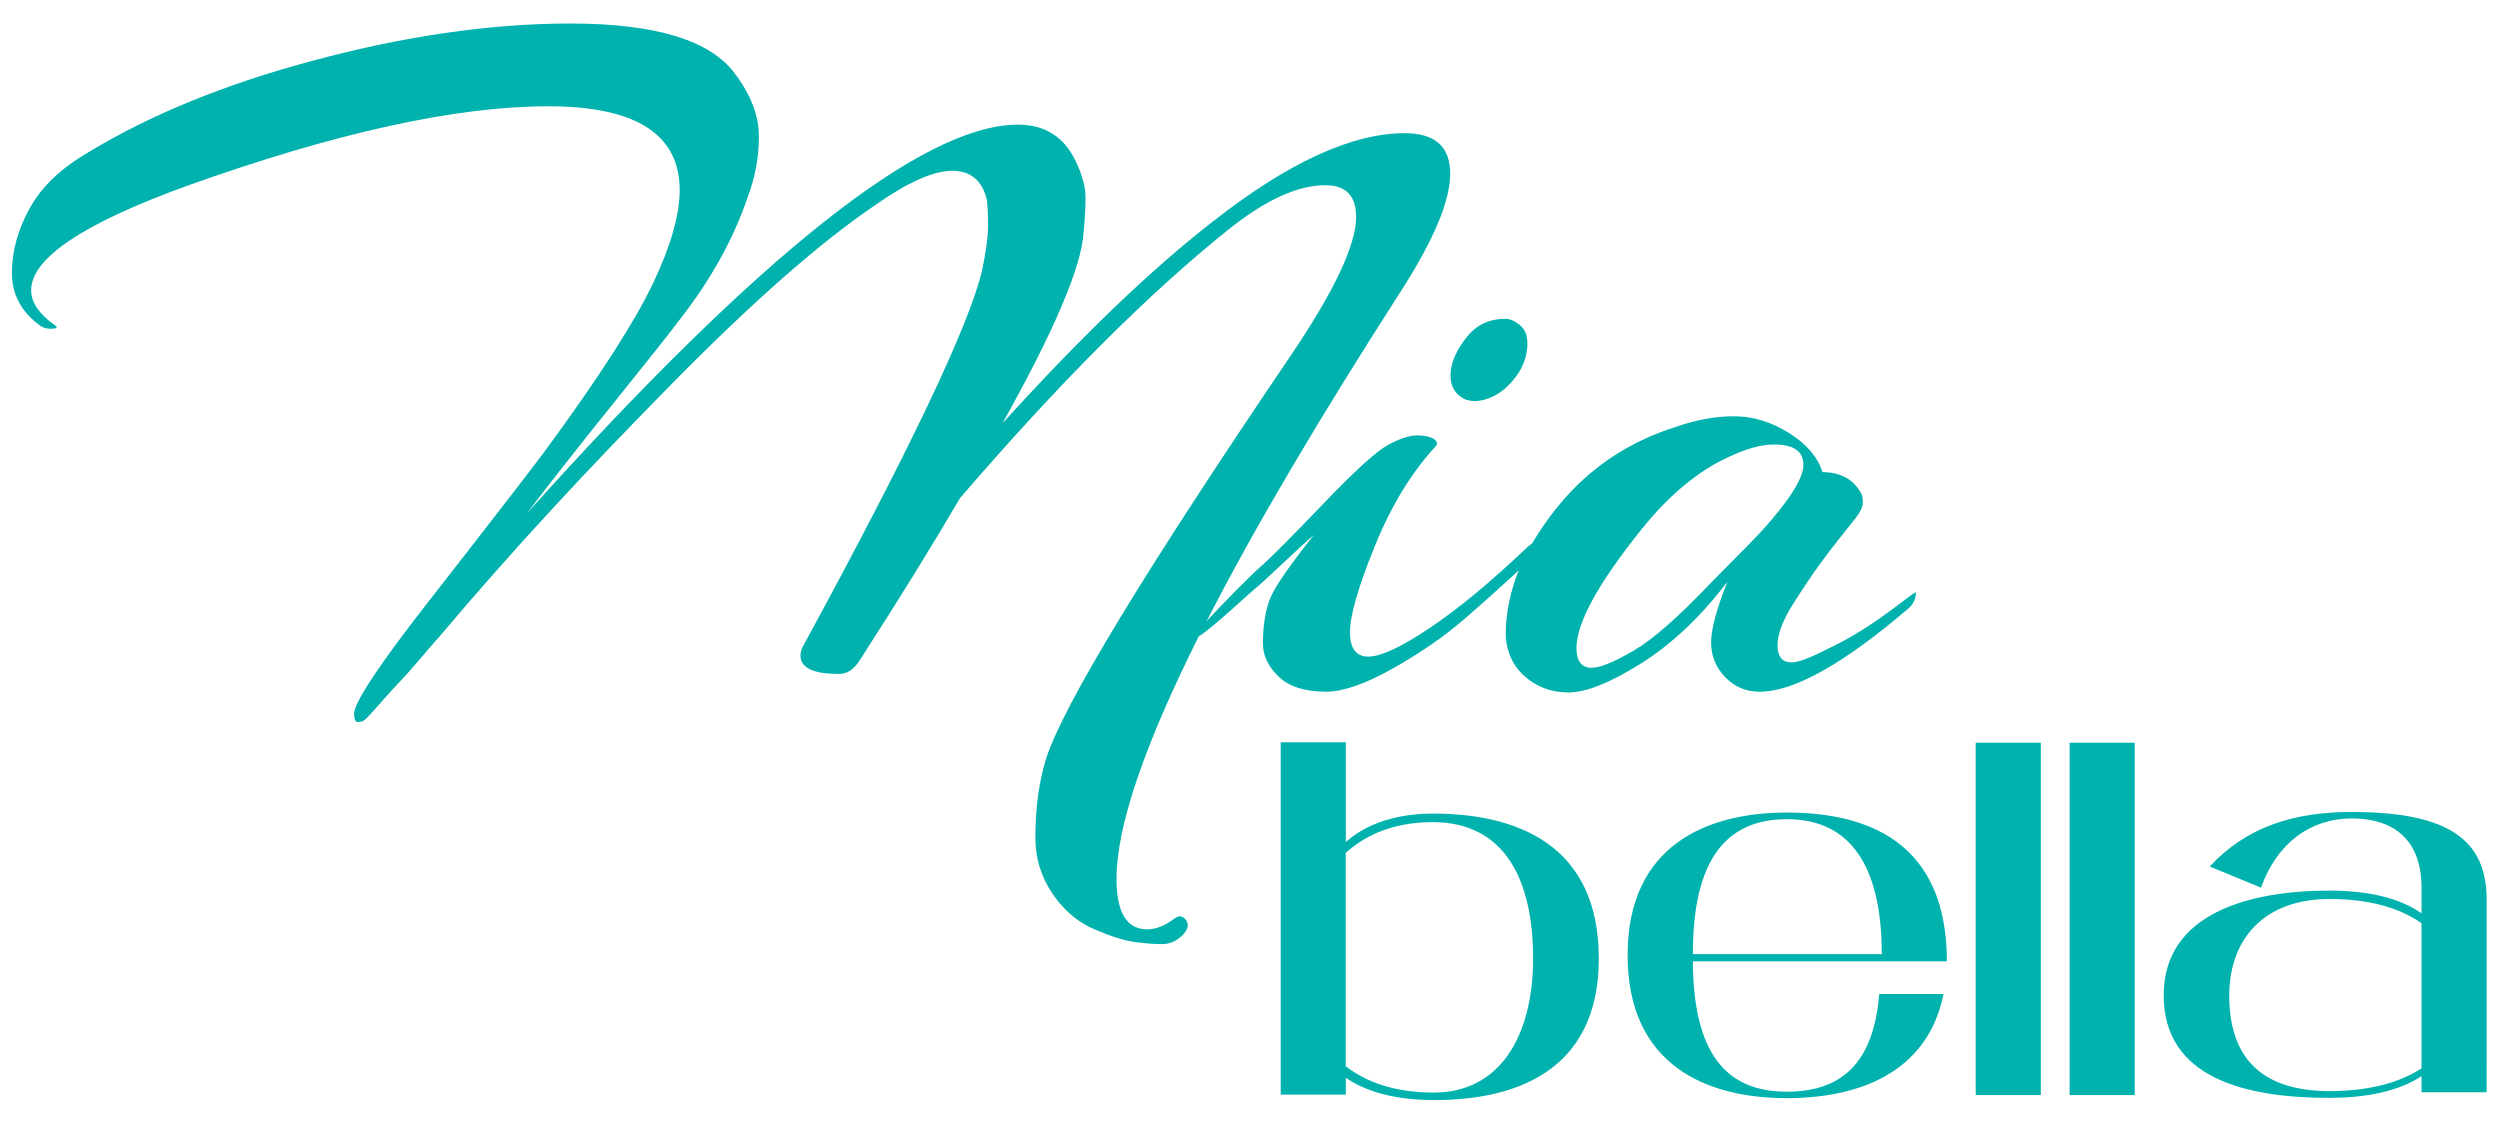
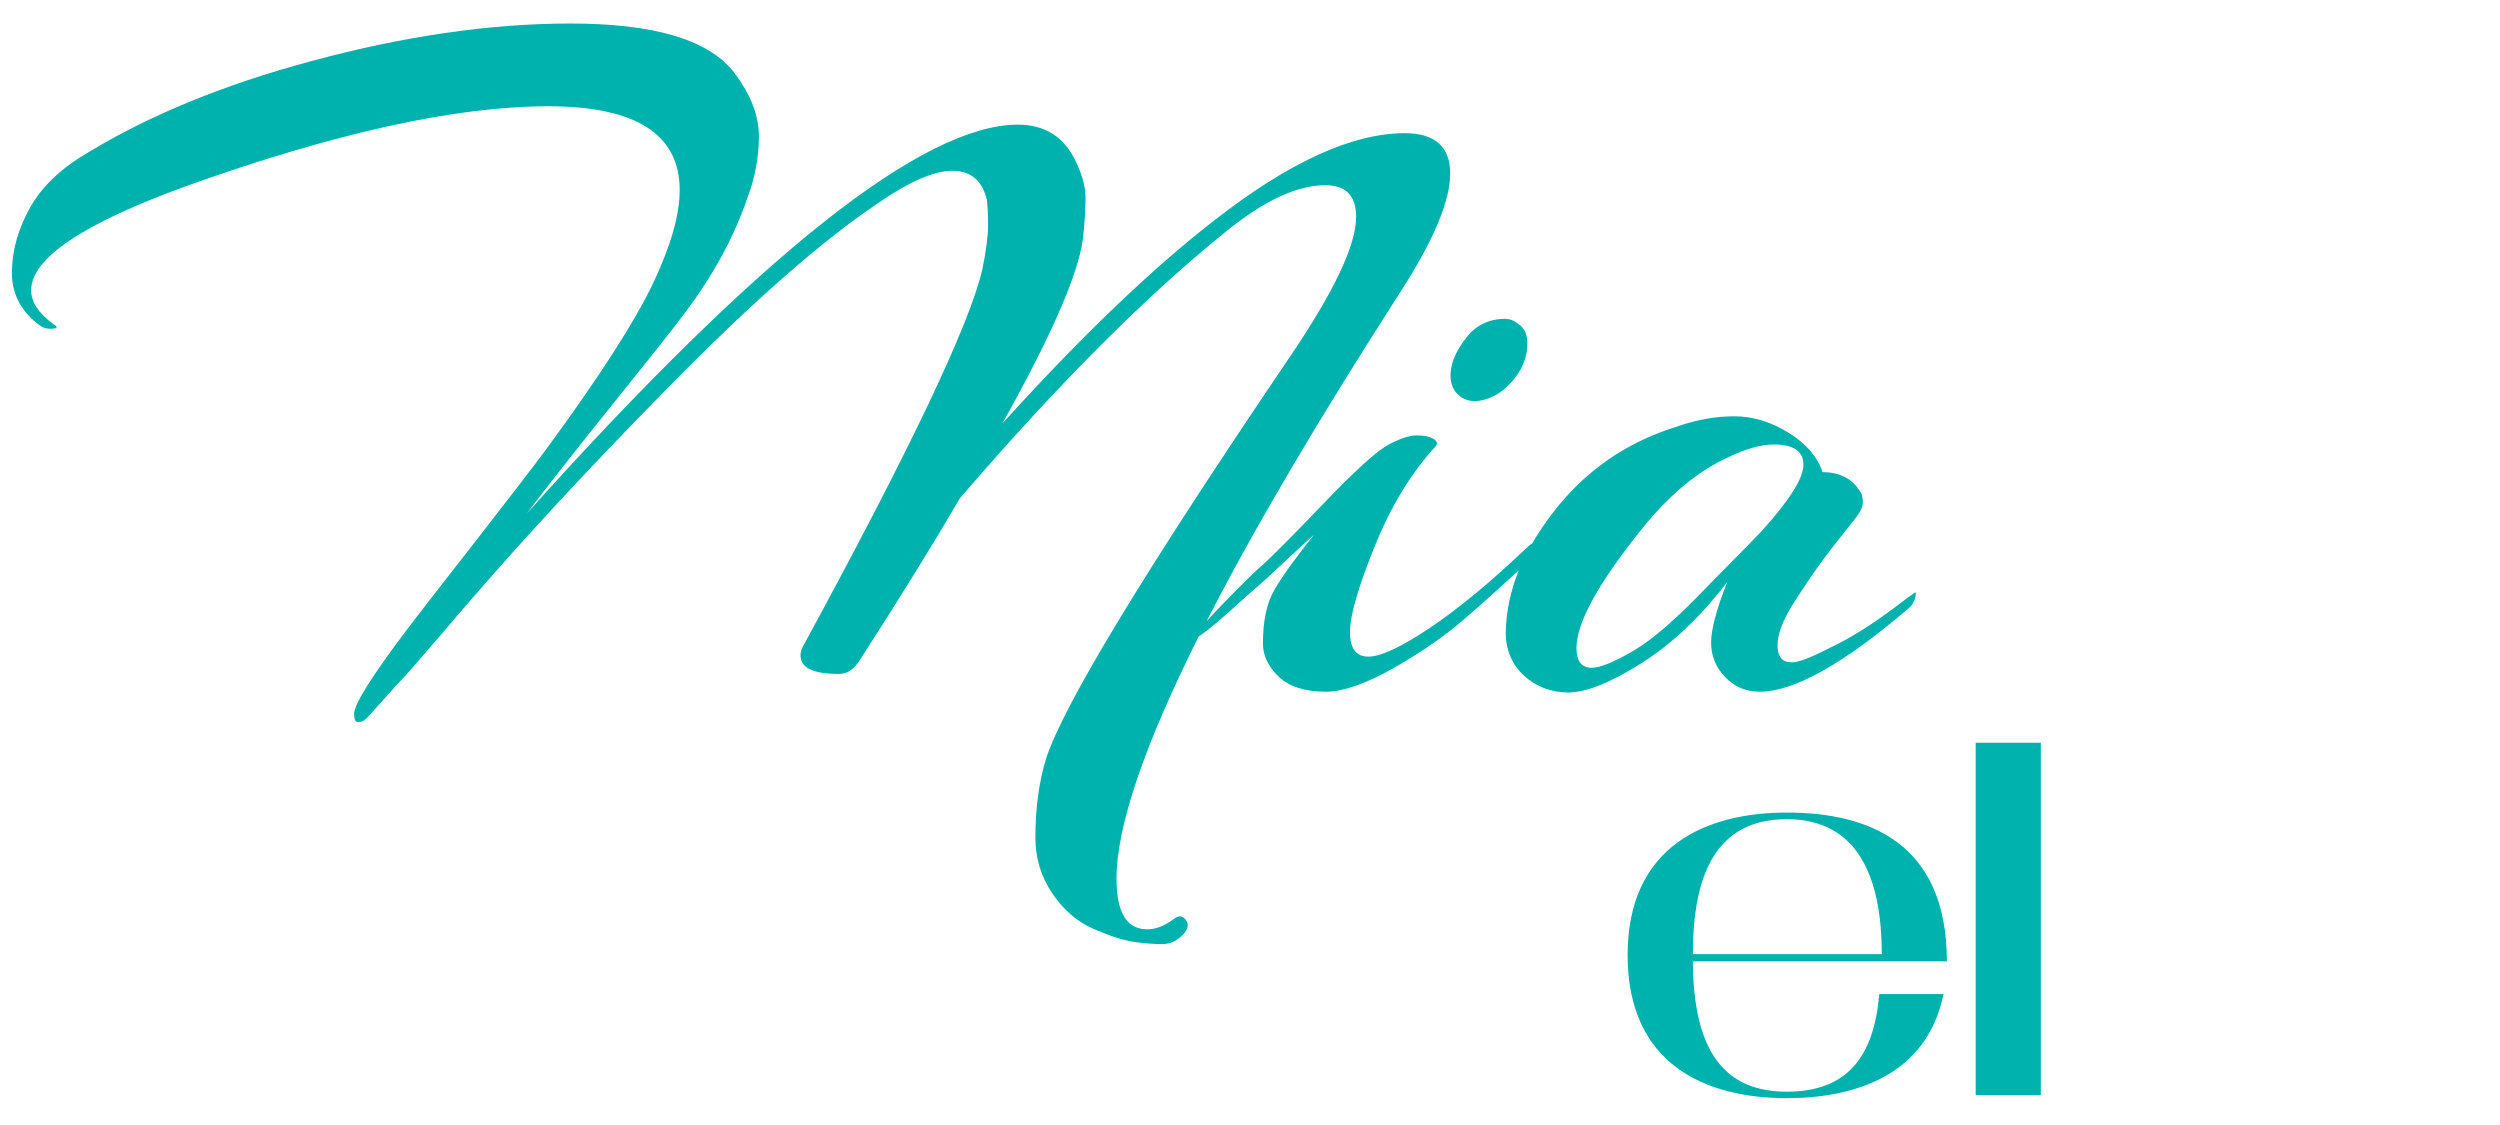
<svg xmlns="http://www.w3.org/2000/svg" version="1.1" id="Layer_1" x="0px" y="0px" viewBox="0 0 1700.8 765.4" style="enable-background:new 0 0 1700.8 765.4;" xml:space="preserve">
  <style type="text/css">
	.st0{fill:#00B2AD;}
</style>
  <g>
-     <path class="st0" d="M974.9,553.5c-17,0-41.4,3.4-59.3,19.3V505h-44.3v239.7h44.3v-11.4c11.4,7.6,29.3,15.1,60.3,15.1   c53.5,0,111.8-18.6,111.8-96.3C1087.7,574.4,1031.6,553.5,974.9,553.5z M975.5,743.3c-27.7,0-46.6-7.6-60-17.9V580.3   c10.8-10,29.7-21,59-21c49.9,0,68.5,40.2,68.5,92.8C1043,705.1,1020.2,743.3,975.5,743.3z" />
    <path class="st0" d="M1215.6,552.8c-54.5,0-108.3,22.4-108.3,97c0,75,53.8,97.3,108.3,97.3c46.6,0,95.5-15.8,106.6-70.8h-43.7   c-3.6,42.6-21.8,66.4-62.9,66.4c-41.4,0-63.6-26.1-63.9-88.7h172.8C1324.5,572.4,1270,552.8,1215.6,552.8z M1151.7,649.1   c0-53.3,15.3-91.8,63.9-91.8c48.3,0,64.6,39.5,64.6,91.8H1151.7z" />
    <rect x="1344.1" y="505.3" class="st0" width="44.3" height="239.7" />
-     <rect x="1408" y="505.3" class="st0" width="44.3" height="239.7" />
-     <path class="st0" d="M1599.8,552.4c-39.1,0-71.4,10-96.5,37.1l34.9,14.4c10.8-30.3,33.6-47.1,61.9-47.1c27.1,0,47.3,13.4,47.3,47.1   v17.5c-14-10-34.9-15.5-62.9-15.5c-53.5,0-112.5,15.1-112.5,71.2c0,56.1,55.1,69.8,112.5,69.8c24.1,0,47-4.1,62.9-14.8v11h44.3   V611.9C1691.7,571.3,1665.6,552.4,1599.8,552.4z M1647.4,726.8c-12.1,7.9-31.6,15.5-62.6,15.5c-50.2,0-68.2-26.8-68.2-65   c0-38.2,23.5-65.7,68.2-65.7c31,0,50.5,7.9,62.6,16.5V726.8z" />
    <path class="st0" d="M992.5,269c4.5,3.9,10.3,4.8,17.4,2.9c7.1-1.9,13.5-6.2,19.2-12.9c5.7-6.6,8.9-13.7,9.8-21.2   c0.8-7.5-0.6-12.9-4.3-16.1c-3.7-3.2-7.1-4.8-10.4-4.8c-11,0-19.7,4.1-26.2,12.2c-6.5,8.2-10.2,15.9-11,23.2   C986.2,259.6,988,265.1,992.5,269z" />
    <path class="st0" d="M947.9,454.6c18.5-10.5,34.5-21.5,47.9-33.1c10.6-9.1,23.1-20.3,37.4-33.4c-5.6,14-8.6,28.1-8.8,42.4   c-0.1,11,4.1,21.6,12.2,29c8.4,7.7,18.6,11.6,30.5,11.6c11.8,0,28.2-6.5,49.1-19.6c20.9-13.1,40.6-31.6,58.9-55.6   c-7.3,18.4-11,32.2-11,41.2c0,9,3.1,16.8,9.5,23.5c6.3,6.6,14.1,10,23.5,10c23.4,0,57.2-19,101.4-56.8c3.1-2.6,4.9-6.5,4.9-10.6   c0-2.3-24.4,20.4-53.8,35.2c-14.7,7.4-24.5,12.2-30.8,12.2c-6.3,0-9.5-3.9-9.5-11.6c0-7.7,3.6-17.1,10.7-28.3   c7.1-11.2,13-19.9,17.7-26.4c4.7-6.4,9.2-12.4,13.7-18c4.5-5.6,8.2-10.3,11.3-14.2c3-3.9,4.6-7.3,4.6-10.3c0-3-0.4-5.1-1.2-6.4   c-5.3-9.4-14-14.2-26.2-14.2c-3.3-10.3-10.9-19.2-22.9-26.7c-12-7.5-24.4-11.3-37.2-11.3c-12.8,0-25.9,2.4-39.3,7.1   c-30.1,9.4-55.3,25.5-75.6,48.3c-9.1,10.3-16.5,20.8-22.6,31.2c-1,0.5-2.2,1.5-3.7,2.9c-24.8,23.6-46.9,41.8-66.2,54.7   c-19.3,12.9-33.1,19.3-41.5,19.3c-8.3,0-12.5-5.6-12.5-16.7c0-11.1,5.6-30.6,16.8-58.2c11.2-27.7,25.1-50.5,41.8-68.5   c1.2-1.7,0.6-3.3-1.8-4.8c-2.4-1.5-6.2-2.3-11.3-2.3s-11.6,2.2-19.5,6.4c-7.9,4.3-22.8,17.8-44.5,40.5   c-21.8,22.7-35.9,36.9-42.4,42.5c-4.5,3.8-24.7,23.9-36.6,37c31.8-62.2,76.1-137.4,132.8-225.5c21.9-34.3,32.9-60.6,32.9-79   c0-18.3-10.3-27.5-30.9-27.5c-35.9,0-79.3,19.9-130.2,59.8C783.2,183.2,735.4,229.1,682,288c35.5-63.5,53.9-106.9,55.2-130.1   c0.9-8.8,1.3-16.7,1.3-23.7c0-7-2.2-15.1-6.6-24.4c-7.9-16.7-21-25-39.4-25c-64.4,0-175.8,88.1-334,264.4   c14-18.5,33.6-43.5,58.8-74.8c25.2-31.3,40-50,44.4-56c21.5-27.4,37-55.2,46.7-83.5c5.3-13.9,7.9-27.9,7.9-42.1   c0-14.1-5.5-28.4-16.4-42.8C483.2,27.4,446,16,388.1,16c-54.8,0-113.7,8.6-176.8,25.7c-58.7,15.8-109.1,36.4-151.2,61.9   c-18.4,10.7-31.7,23.3-39.8,37.9c-8.1,14.6-12.2,29.3-12.2,44.2c0,14.8,6.6,26.9,19.7,36.2c2.2,1.4,4.9,2,8.2,1.7   c3.3-0.2,3.4-1.3,0.3-3.1c-10.1-7.4-15.1-15.1-15.1-23c0-21.8,35.3-45.4,105.8-71C227.9,90.4,309.9,72.3,373,72.3   c59.6,0,89.4,19,89.4,57.1c0,16.7-6,37.8-18.1,63.3c-12.1,25.5-36,62.9-72,112c-9.6,13-27,35.5-51.9,67.5c-25,32-39.2,50.3-42.7,55   c-24.6,32.5-36.8,51.9-36.8,58.4c0,3.7,0.9,5.6,2.6,5.6c6.1,0,5-2.6,34.2-33.6c4-4.4,19.5-22.8,20.9-24.1   c51.3-60.8,101.6-114.6,157.3-171.2c55.6-56.6,102.3-97.6,140-123.1c21.9-15.3,39.2-23,51.9-23c12.7,0,20.6,6.7,23.7,20.2   c0.4,4.2,0.7,9.9,0.7,17c0,7.2-1.3,17.3-4,30.3c-8.8,37.6-49.5,123.1-122.3,256.7c-0.9,1.9-1.3,3.7-1.3,5.6   c0,8.4,8.8,12.5,26.3,12.5c5.3,0,9.9-3,13.8-9c27.2-42.2,50-79.1,68.4-110.6c67-77.9,127.7-138.7,182.1-182.3   c25.4-20.4,47.5-30.6,66.4-30.6c14,0,21,7.2,21,21.6c0,19-14.9,50.6-44.7,94.6c-99,146.1-154.5,237.5-166.3,274.1   c-4.8,15.8-7.2,33.6-7.2,53.6c0,13.9,3.8,26.5,11.5,37.9c7.7,11.4,17.2,19.5,28.6,24.4c11.4,4.9,20.6,7.8,27.6,8.7   c7,0.9,13.1,1.4,18.4,1.4c5.3,0,9.9-2,13.8-5.9c3.9-3.9,4.8-7.4,2.6-10.4c-2.2-3-4.8-3.4-7.9-1.1c-7.9,6-15.4,8.3-22.3,7   c-11.4-1.9-17.1-13.2-17.1-34.1c0-35.6,18.8-90.6,55.9-164.8c9.5-5.8,34.5-29.5,37.6-31.9c3.7-3,10.3-9,19.8-18   c9.6-9,16.6-15.4,21-19.3c-12.6,15.9-21.6,28.3-26.8,37.3c-5.3,9-7.9,21.2-7.9,36.7c0,8.2,3.6,15.7,10.7,22.5   c7.1,6.9,18,10.3,32.6,10.3C914.2,470.4,929.4,465.1,947.9,454.6z M1117.1,359.7c18.7-23.2,38.4-39.5,59.2-48.9   c11.8-5.6,22-8.4,30.5-8.4c13.4,0,20.1,4.6,20.1,13.8c0,9.2-9.6,24.3-28.7,45.4c-5.7,6-12.6,13.1-20.7,21.2   c-8.1,8.2-12.8,12.9-14,14.2c-21.6,22.7-38.9,38-52.2,45.7c-13.2,7.7-22.7,11.6-28.4,11.6c-6.9,0-10.4-4.5-10.4-13.5   C1072.6,423.6,1087.4,396.6,1117.1,359.7z" />
  </g>
</svg>